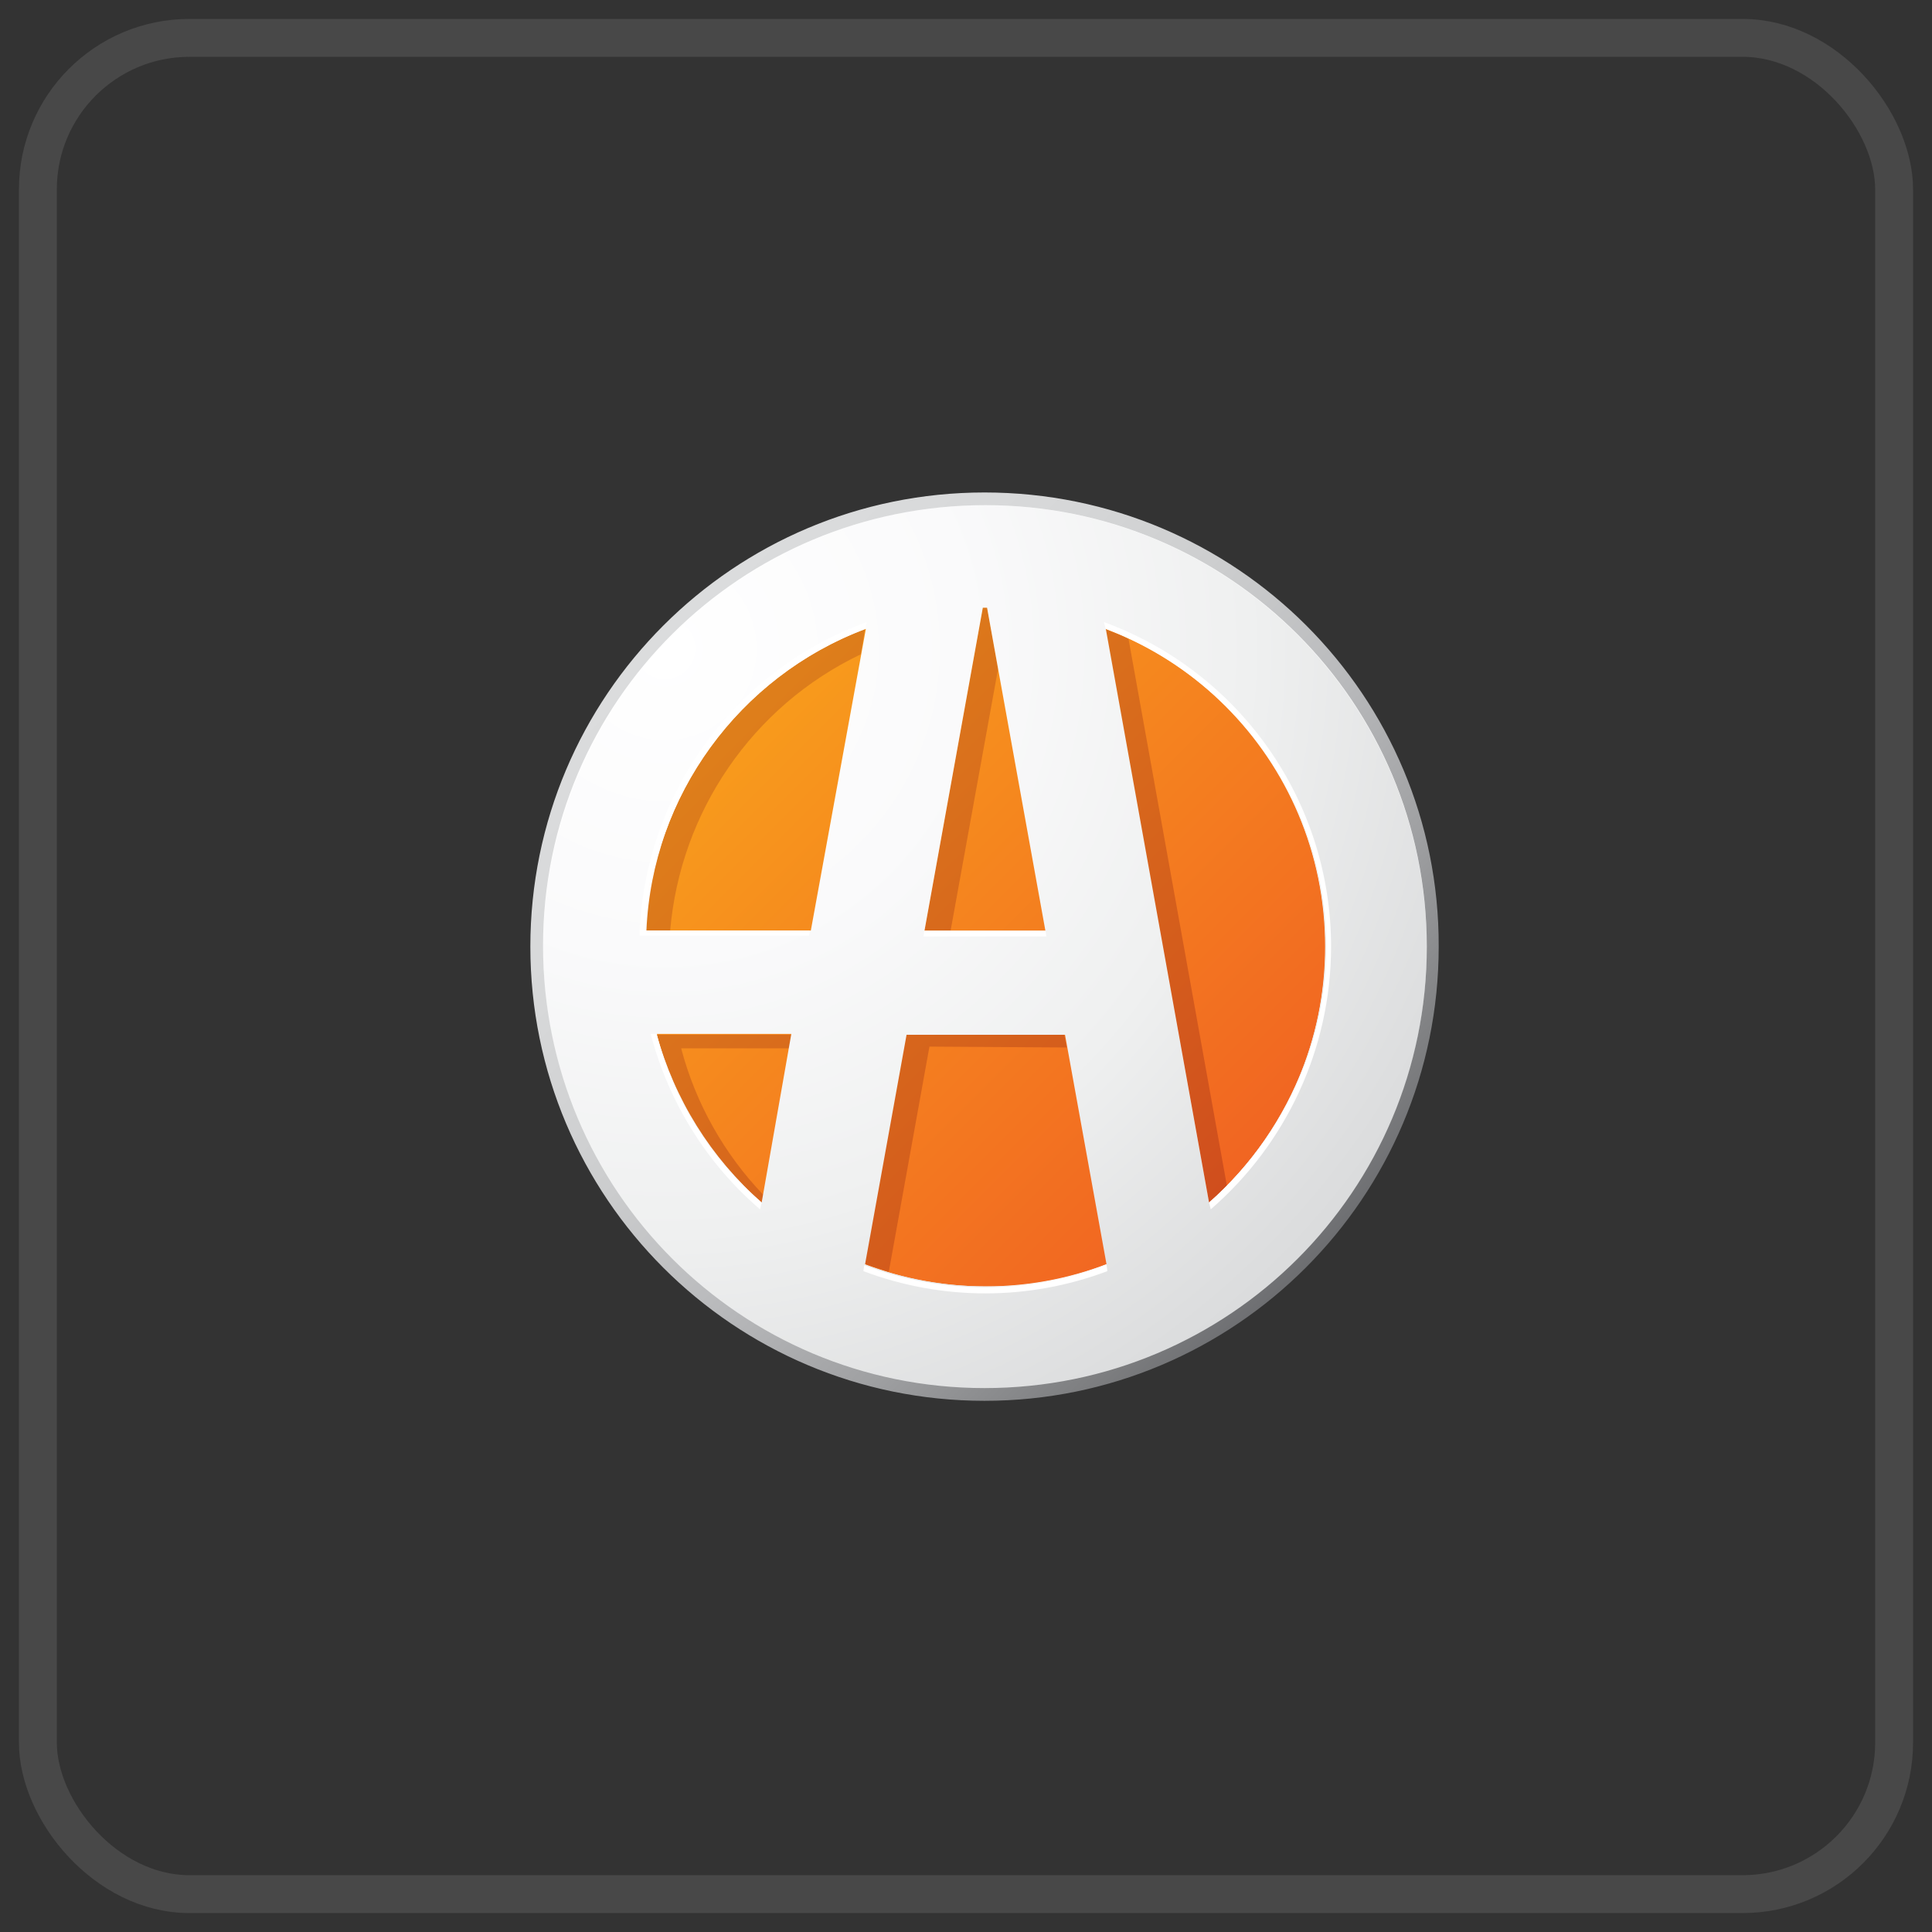
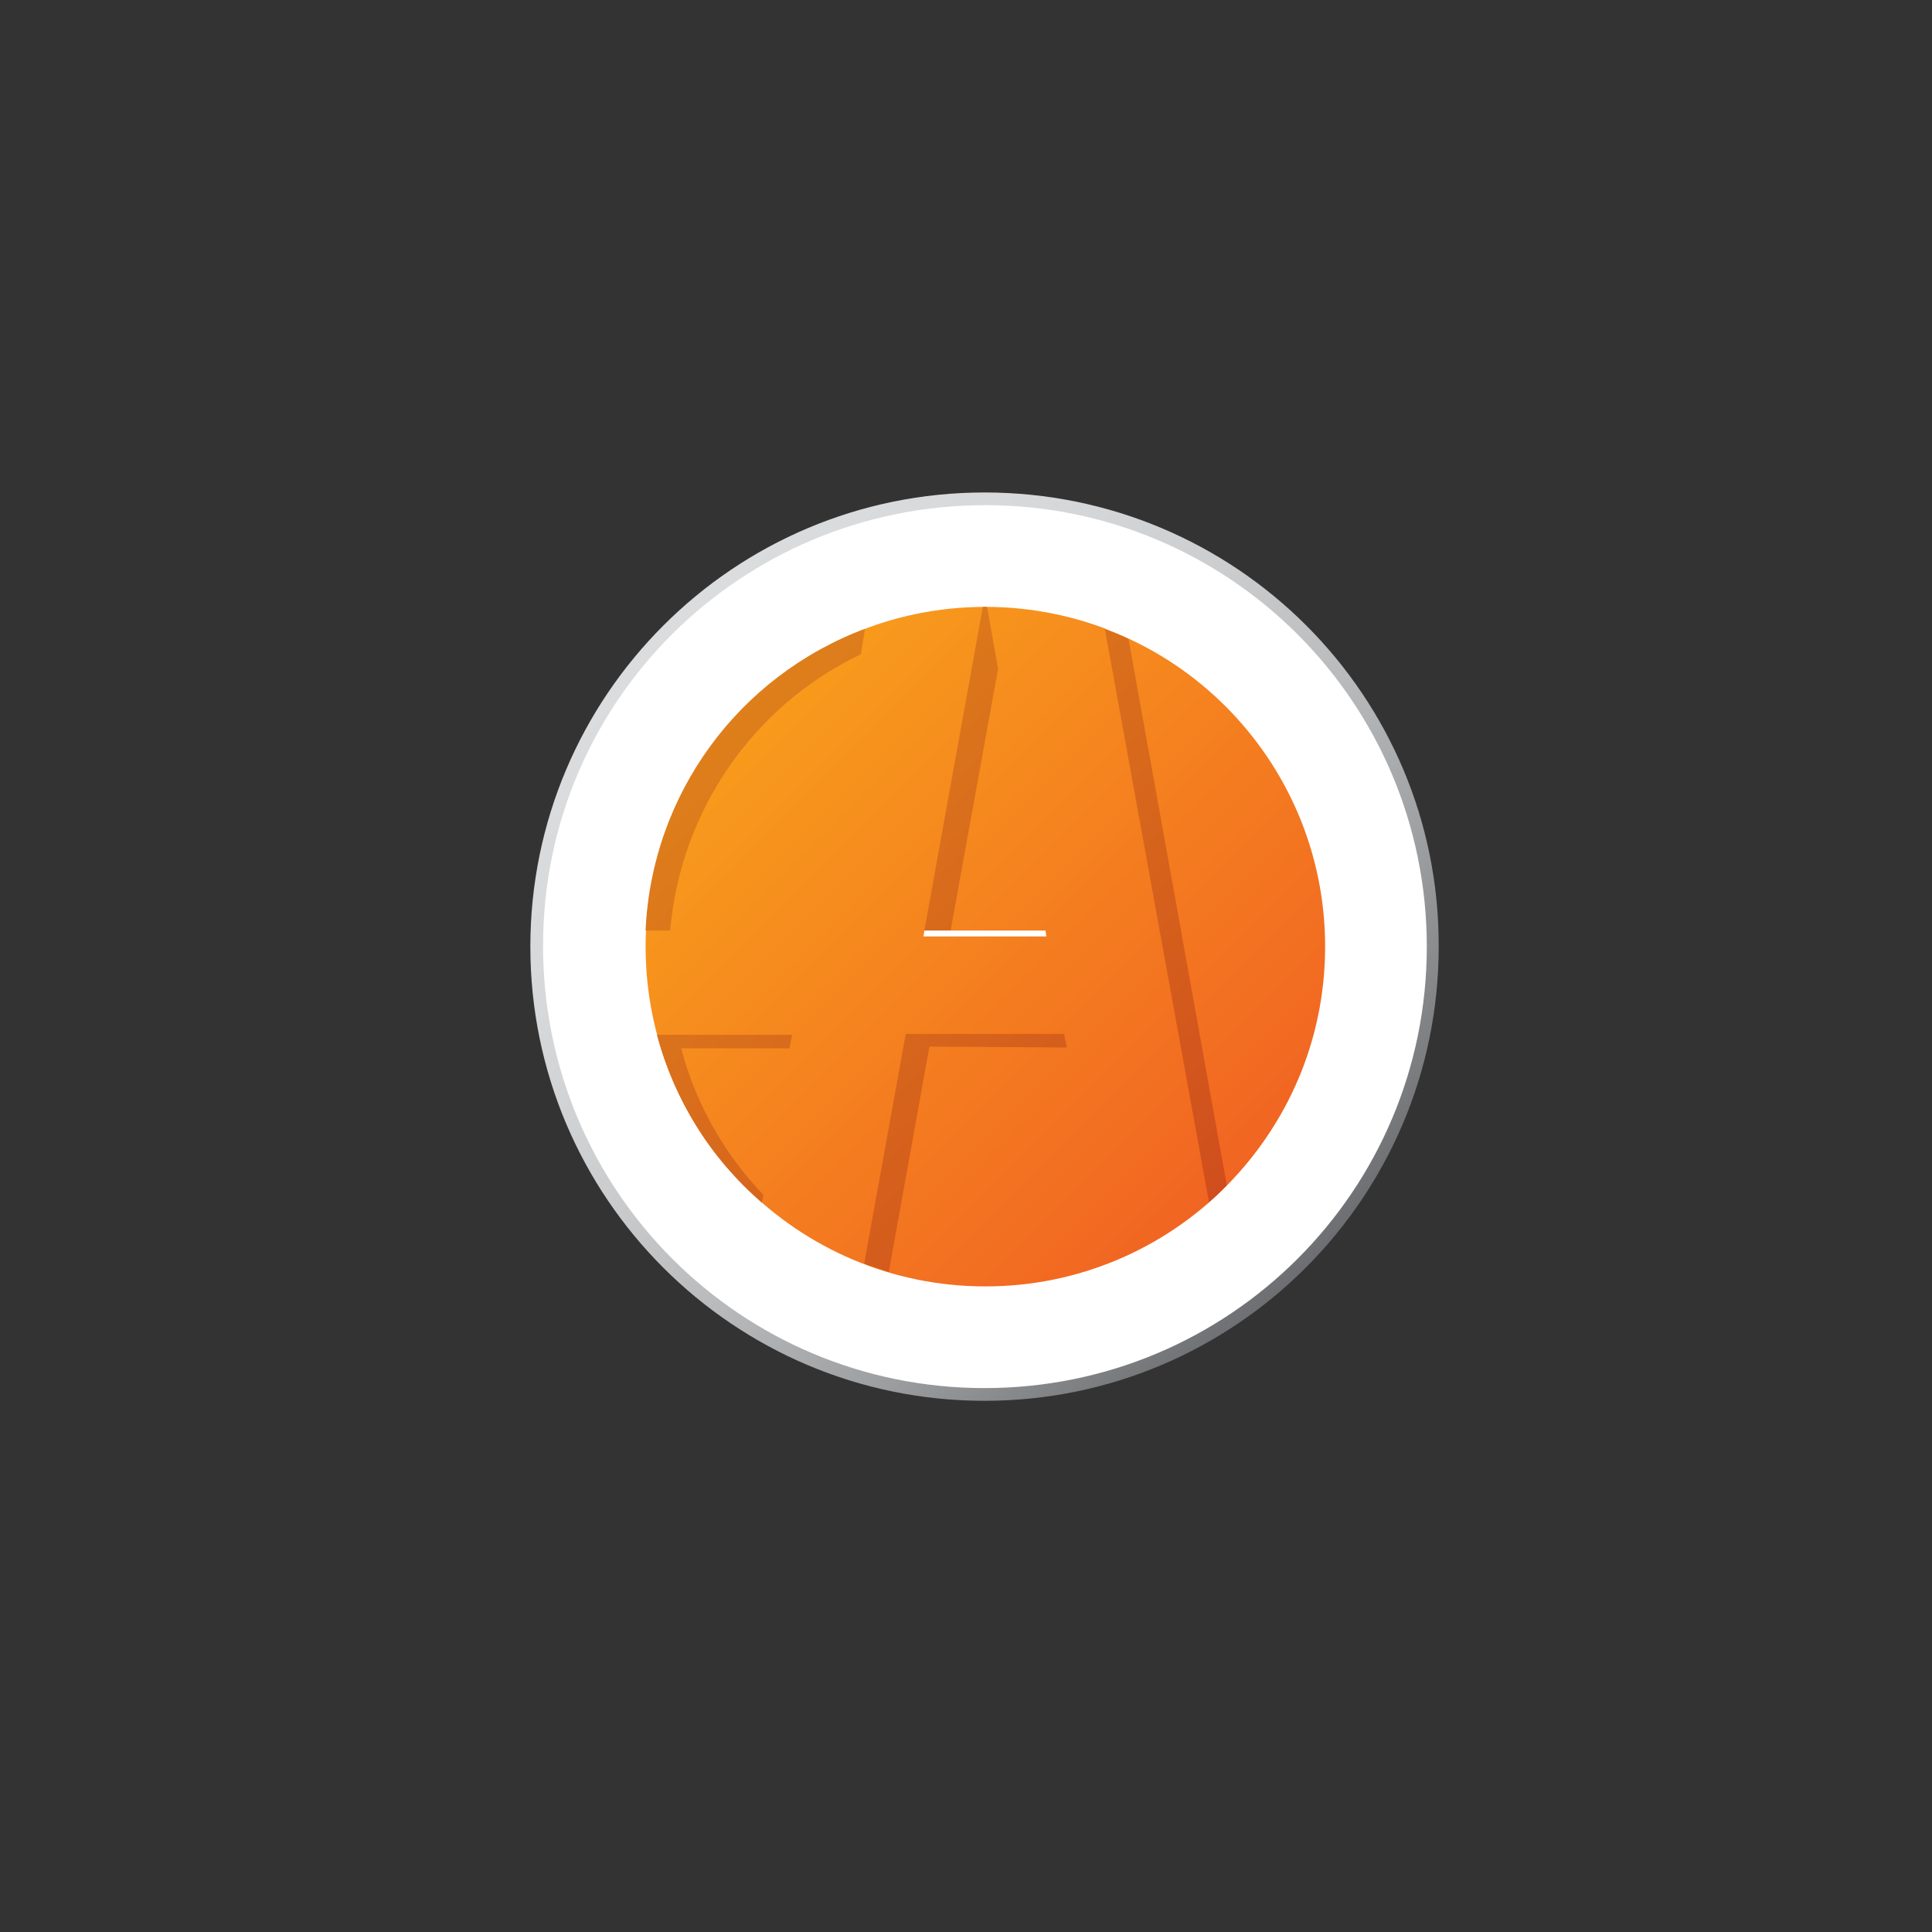
<svg xmlns="http://www.w3.org/2000/svg" width="51" height="51" viewBox="0 0 51 51" fill="none">
  <rect x="0" y="0" width="51" height="51" fill="#333333" stroke="none" />
-   <rect x="1" y="1" width="49" height="49" rx="4" stroke="#484848" stroke-linecap="square" />
  <path d="M26.011 36.821C32.546 36.821 37.843 31.524 37.843 24.989C37.843 18.454 32.546 13.157 26.011 13.157C19.476 13.157 14.179 18.454 14.179 24.989C14.179 31.524 19.476 36.821 26.011 36.821Z" fill="white" />
  <path d="M26.011 33.958C30.965 33.958 34.98 29.942 34.98 24.989C34.98 20.035 30.965 16.02 26.011 16.02C21.058 16.02 17.042 20.035 17.042 24.989C17.042 29.942 21.058 33.958 26.011 33.958Z" fill="url(#paint0_linear)" />
  <path d="M17.691 24.564H17.042C17.199 20.985 19.48 17.854 22.835 16.601L22.723 17.272C19.86 18.637 17.959 21.432 17.691 24.564ZM26.347 17.652L26.056 16.02H25.944L24.401 24.564H25.094L26.347 17.652ZM20.844 27.651L20.912 27.315H17.333C17.802 29.037 18.764 30.603 20.106 31.766L20.151 31.542C19.122 30.469 18.362 29.127 17.981 27.673H20.844V27.651ZM28.159 27.651L28.091 27.293H23.909L22.813 33.354C23.014 33.444 23.238 33.488 23.461 33.578L24.535 27.628L28.159 27.651ZM29.165 16.601L31.916 31.744C32.073 31.61 32.252 31.43 32.386 31.296L29.791 16.869C29.59 16.758 29.366 16.691 29.165 16.601Z" fill="url(#paint1_linear)" />
-   <path d="M25.989 13.335C19.569 13.335 14.335 18.569 14.335 25.011C14.335 31.453 19.547 36.664 26.011 36.664C32.453 36.664 37.664 31.453 37.664 25.011C37.664 18.569 32.453 13.335 25.989 13.335C26.011 13.335 25.989 13.335 25.989 13.335ZM25.944 16.042H26.056L27.599 24.586H24.401L25.944 16.042ZM20.106 31.744C18.764 30.558 17.802 29.015 17.333 27.293H20.889L20.106 31.744ZM17.064 24.564C17.221 20.985 19.502 17.854 22.857 16.601L21.404 24.564H17.064ZM26.011 33.958C24.938 33.958 23.841 33.757 22.835 33.377L23.931 27.315H28.114L29.21 33.377C28.181 33.779 27.085 33.98 26.011 33.958ZM31.916 31.744L29.187 16.579C33.817 18.323 36.144 23.49 34.421 28.12C33.884 29.529 33.012 30.782 31.916 31.744Z" fill="url(#paint2_radial)" />
  <path d="M25.989 13C19.368 13 14 18.368 14 24.989C14 31.61 19.368 36.978 25.989 36.978C32.609 36.978 37.978 31.61 37.978 24.989C38 18.368 32.632 13 25.989 13ZM25.989 36.642C19.547 36.642 14.335 31.431 14.335 24.966C14.335 18.502 19.569 13.335 26.011 13.335C32.453 13.335 37.664 18.547 37.664 24.989C37.664 31.431 32.453 36.642 25.989 36.642C26.011 36.642 26.011 36.642 25.989 36.642Z" fill="url(#paint3_linear)" />
  <path d="M17.333 27.293H17.176C17.646 29.082 18.652 30.715 20.062 31.923L20.106 31.744C18.764 30.581 17.78 29.037 17.333 27.293Z" fill="white" />
  <path d="M25.989 33.98C24.915 33.98 23.819 33.779 22.813 33.399L22.791 33.555C24.871 34.338 27.152 34.338 29.232 33.555L29.21 33.377C28.181 33.779 27.085 33.98 25.989 33.98Z" fill="white" />
  <path d="M35.137 24.989C35.137 21.164 32.744 17.742 29.143 16.422L29.187 16.601C33.817 18.346 36.188 23.513 34.421 28.143C33.884 29.529 33.035 30.76 31.916 31.744L31.961 31.923C33.952 30.2 35.137 27.673 35.137 24.989Z" fill="white" />
  <path d="M24.378 24.72H27.622L27.599 24.564H24.401L24.378 24.72Z" fill="white" />
-   <path d="M22.835 16.601L22.88 16.422C19.413 17.675 17.064 20.896 16.885 24.564C16.885 24.609 16.885 24.676 16.885 24.698H21.359L21.381 24.564H17.042C17.221 21.008 19.502 17.876 22.835 16.601Z" fill="white" />
  <defs>
    <linearGradient id="paint0_linear" x1="19.68" y1="18.659" x2="32.353" y2="31.332" gradientUnits="userSpaceOnUse">
      <stop stop-color="#F89C1C" />
      <stop offset="1" stop-color="#F16522" />
    </linearGradient>
    <linearGradient id="paint1_linear" x1="19.462" y1="18.835" x2="32.154" y2="31.526" gradientUnits="userSpaceOnUse">
      <stop stop-color="#DE7F1B" />
      <stop offset="1" stop-color="#D04E1D" />
    </linearGradient>
    <radialGradient id="paint2_radial" cx="0" cy="0" r="1" gradientUnits="userSpaceOnUse" gradientTransform="translate(17.479 17.055) scale(23.244)">
      <stop stop-color="white" />
      <stop offset="0.35" stop-color="#FAFAFB" />
      <stop offset="0.67" stop-color="#EFF0F0" />
      <stop offset="0.98" stop-color="#DCDDDE" />
      <stop offset="1" stop-color="#DBDCDD" />
    </radialGradient>
    <linearGradient id="paint3_linear" x1="17.517" y1="16.514" x2="34.478" y2="33.474" gradientUnits="userSpaceOnUse">
      <stop stop-color="#DBDCDD" />
      <stop offset="0.2" stop-color="#D7D8D9" />
      <stop offset="0.39" stop-color="#CCCDCE" />
      <stop offset="0.57" stop-color="#B9BABC" />
      <stop offset="0.75" stop-color="#9FA0A2" />
      <stop offset="0.92" stop-color="#7E7F81" />
      <stop offset="1" stop-color="#6D6E71" />
    </linearGradient>
  </defs>
</svg>